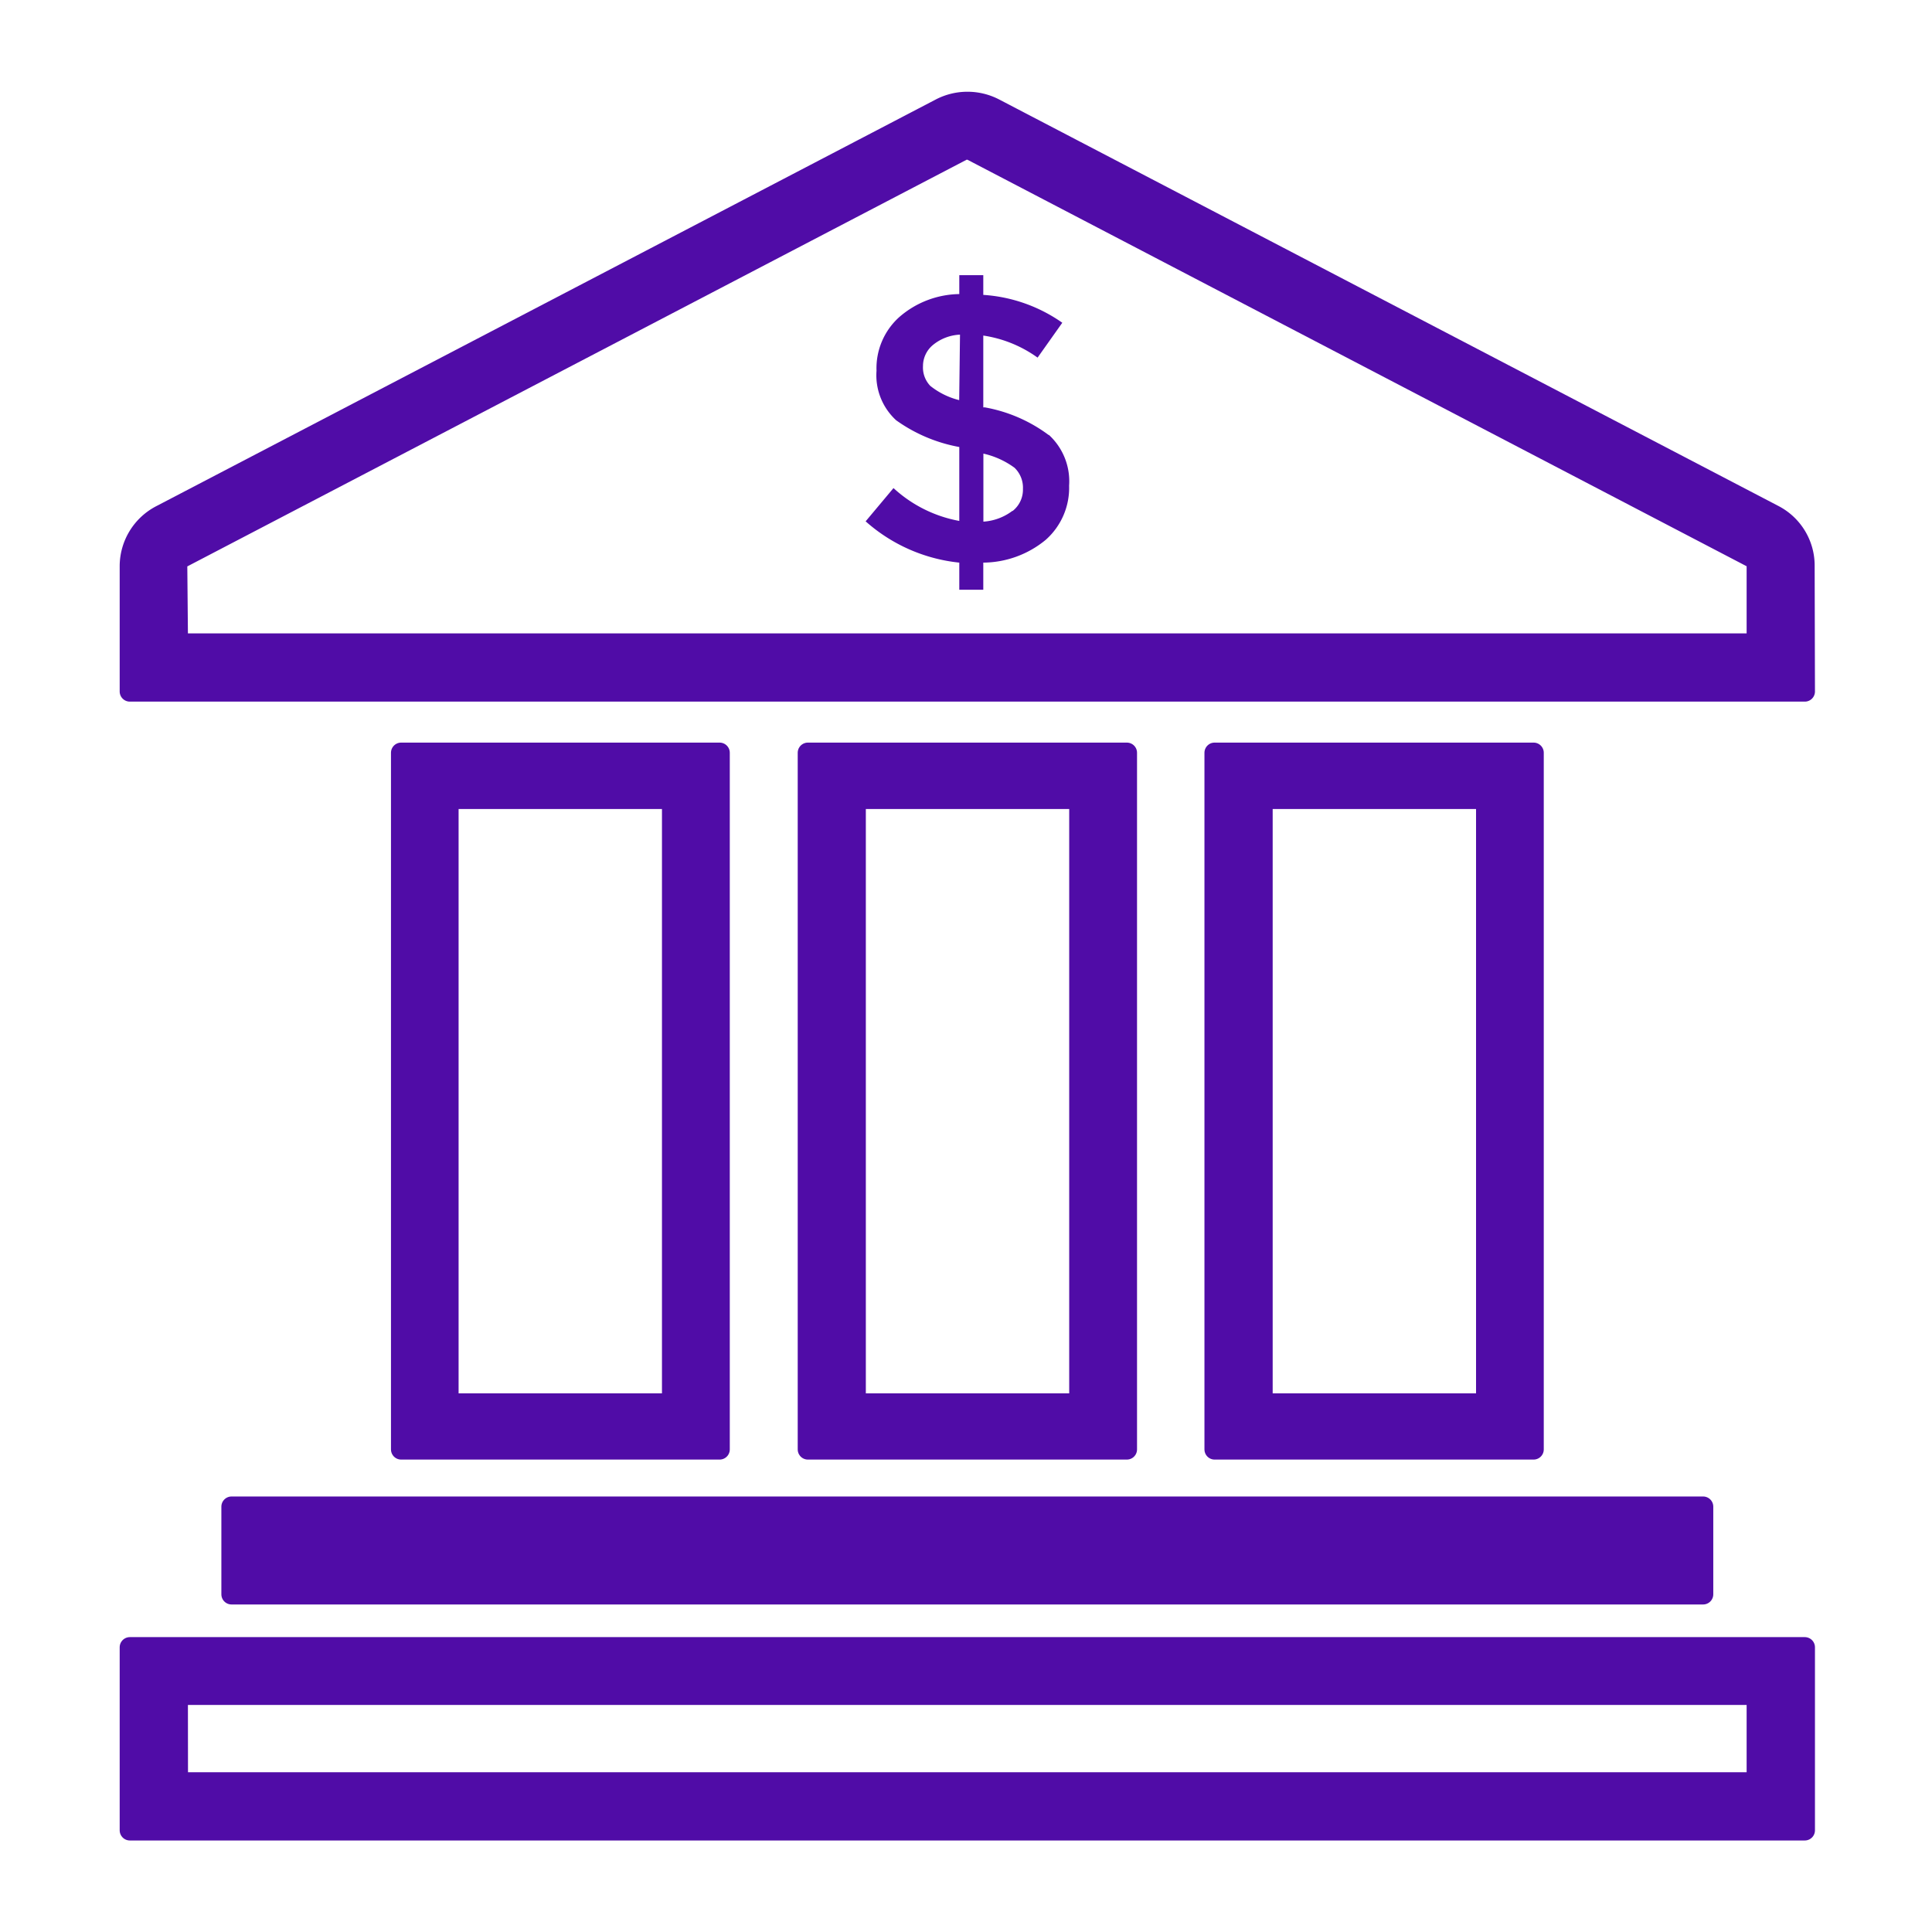
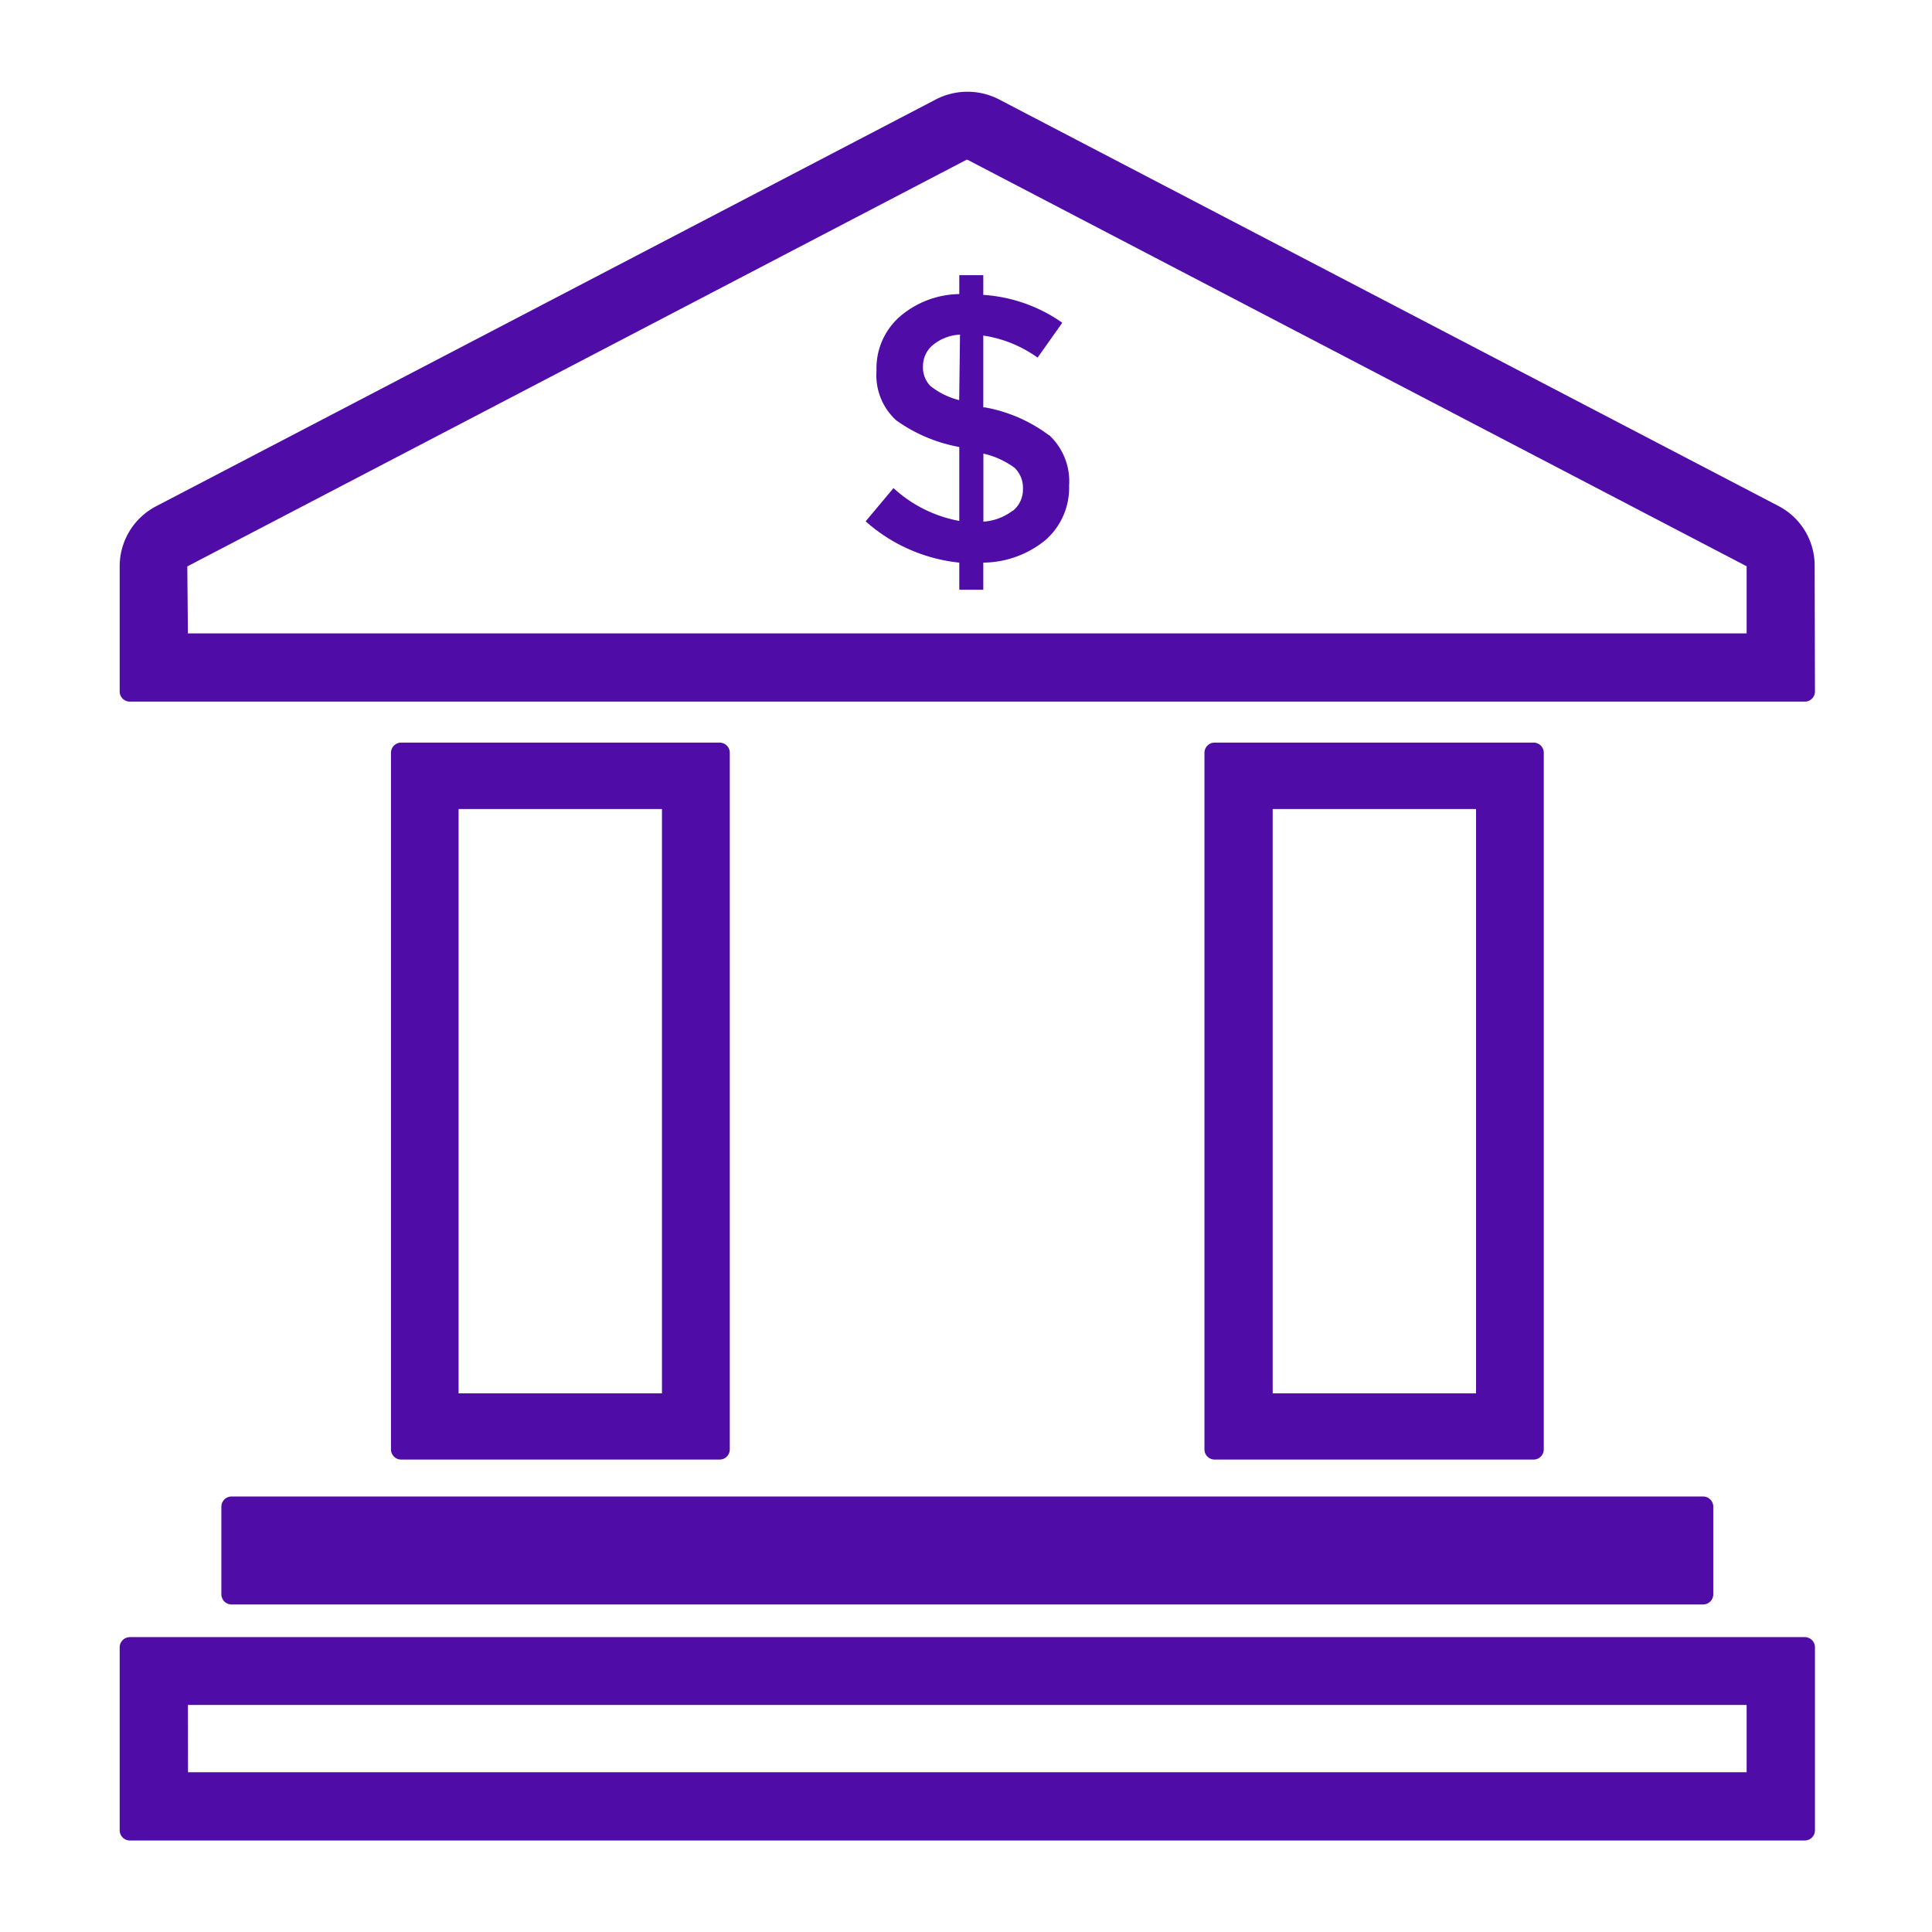
<svg xmlns="http://www.w3.org/2000/svg" width="19" height="19" viewBox="0 0 19 19">
  <defs>
    <clipPath id="clip-path">
      <rect id="Rectangle_178" data-name="Rectangle 178" width="18.472" height="19" transform="translate(-1 -1)" fill="none" />
    </clipPath>
  </defs>
  <g id="BANKING" transform="translate(-299.25 -88)">
    <g id="Group_703" data-name="Group 703" transform="translate(300.527 89)">
      <g id="Group_702" data-name="Group 702" clip-path="url(#clip-path)">
        <path id="Path_6106" data-name="Path 6106" d="M16.472,5.8H0V4.566a.566.566,0,0,1,.307-.5l7.667-4a.576.576,0,0,1,.527,0l7.668,4a.56.56,0,0,1,.3.5Zm-16-.471H16V4.566a.091.091,0,0,0-.05-.084h0l-7.667-4a.115.115,0,0,0-.1,0l-7.665,4a.1.1,0,0,0-.053.085Z" fill="#500ca7" stroke="#500ca7" stroke-linecap="round" stroke-linejoin="round" stroke-width="0.2" />
        <path id="Path_6107" data-name="Path 6107" d="M16.472,17H0V15.2H16.472Zm-16-.471H16v-.862H.471Z" fill="#500ca7" stroke="#500ca7" stroke-linecap="round" stroke-linejoin="round" stroke-width="0.2" />
        <path id="Path_6108" data-name="Path 6108" d="M15.472,14.542H1V13.68H15.472Zm-14-.357H15v-.149H1.471Z" transform="translate(0 0.137)" fill="#500ca7" stroke="#500ca7" stroke-linecap="round" stroke-linejoin="round" stroke-width="0.2" />
        <path id="Path_6109" data-name="Path 6109" d="M5.8,12.967H2.668V6.116H5.8Zm-2.667-.451h2.2V6.569h-2.2Z" transform="translate(0 0.287)" fill="#500ca7" stroke="#500ca7" stroke-linecap="round" stroke-linejoin="round" stroke-width="0.2" />
-         <path id="Path_6110" data-name="Path 6110" d="M9.805,12.967H6.668V6.116H9.805Zm-2.667-.451h2.2V6.569h-2.2Z" transform="translate(0 0.287)" fill="#500ca7" stroke="#500ca7" stroke-linecap="round" stroke-linejoin="round" stroke-width="0.2" />
        <path id="Path_6111" data-name="Path 6111" d="M13.805,12.967H10.668V6.116h3.137Zm-2.666-.451h2.2V6.569h-2.2Z" transform="translate(0 0.287)" fill="#500ca7" stroke="#500ca7" stroke-linecap="round" stroke-linejoin="round" stroke-width="0.2" />
        <path id="Path_6112" data-name="Path 6112" d="M9.037,3.279a1.486,1.486,0,0,0-.63-.273H8.393V2.3a1.222,1.222,0,0,1,.534.217l.243-.343A1.523,1.523,0,0,0,8.393,1.9V1.706H8.157v.186a.918.918,0,0,0-.591.227.676.676,0,0,0-.223.527.6.6,0,0,0,.193.487,1.536,1.536,0,0,0,.621.263v.727A1.3,1.3,0,0,1,7.51,3.8l-.274.327a1.638,1.638,0,0,0,.921.406V4.8h.236V4.533a.975.975,0,0,0,.614-.224.683.683,0,0,0,.23-.533.619.619,0,0,0-.2-.5m-.881-.341a.738.738,0,0,1-.284-.14A.261.261,0,0,1,7.8,2.6a.269.269,0,0,1,.1-.209.451.451,0,0,1,.264-.1Zm.522,1.09a.529.529,0,0,1-.284.105V3.461A.821.821,0,0,1,8.7,3.6a.271.271,0,0,1,.083.208.267.267,0,0,1-.1.216" fill="#500ca7" />
      </g>
    </g>
    <rect id="Rectangle_194" data-name="Rectangle 194" width="19" height="19" transform="translate(299.25 88)" fill="none" />
  </g>
</svg>